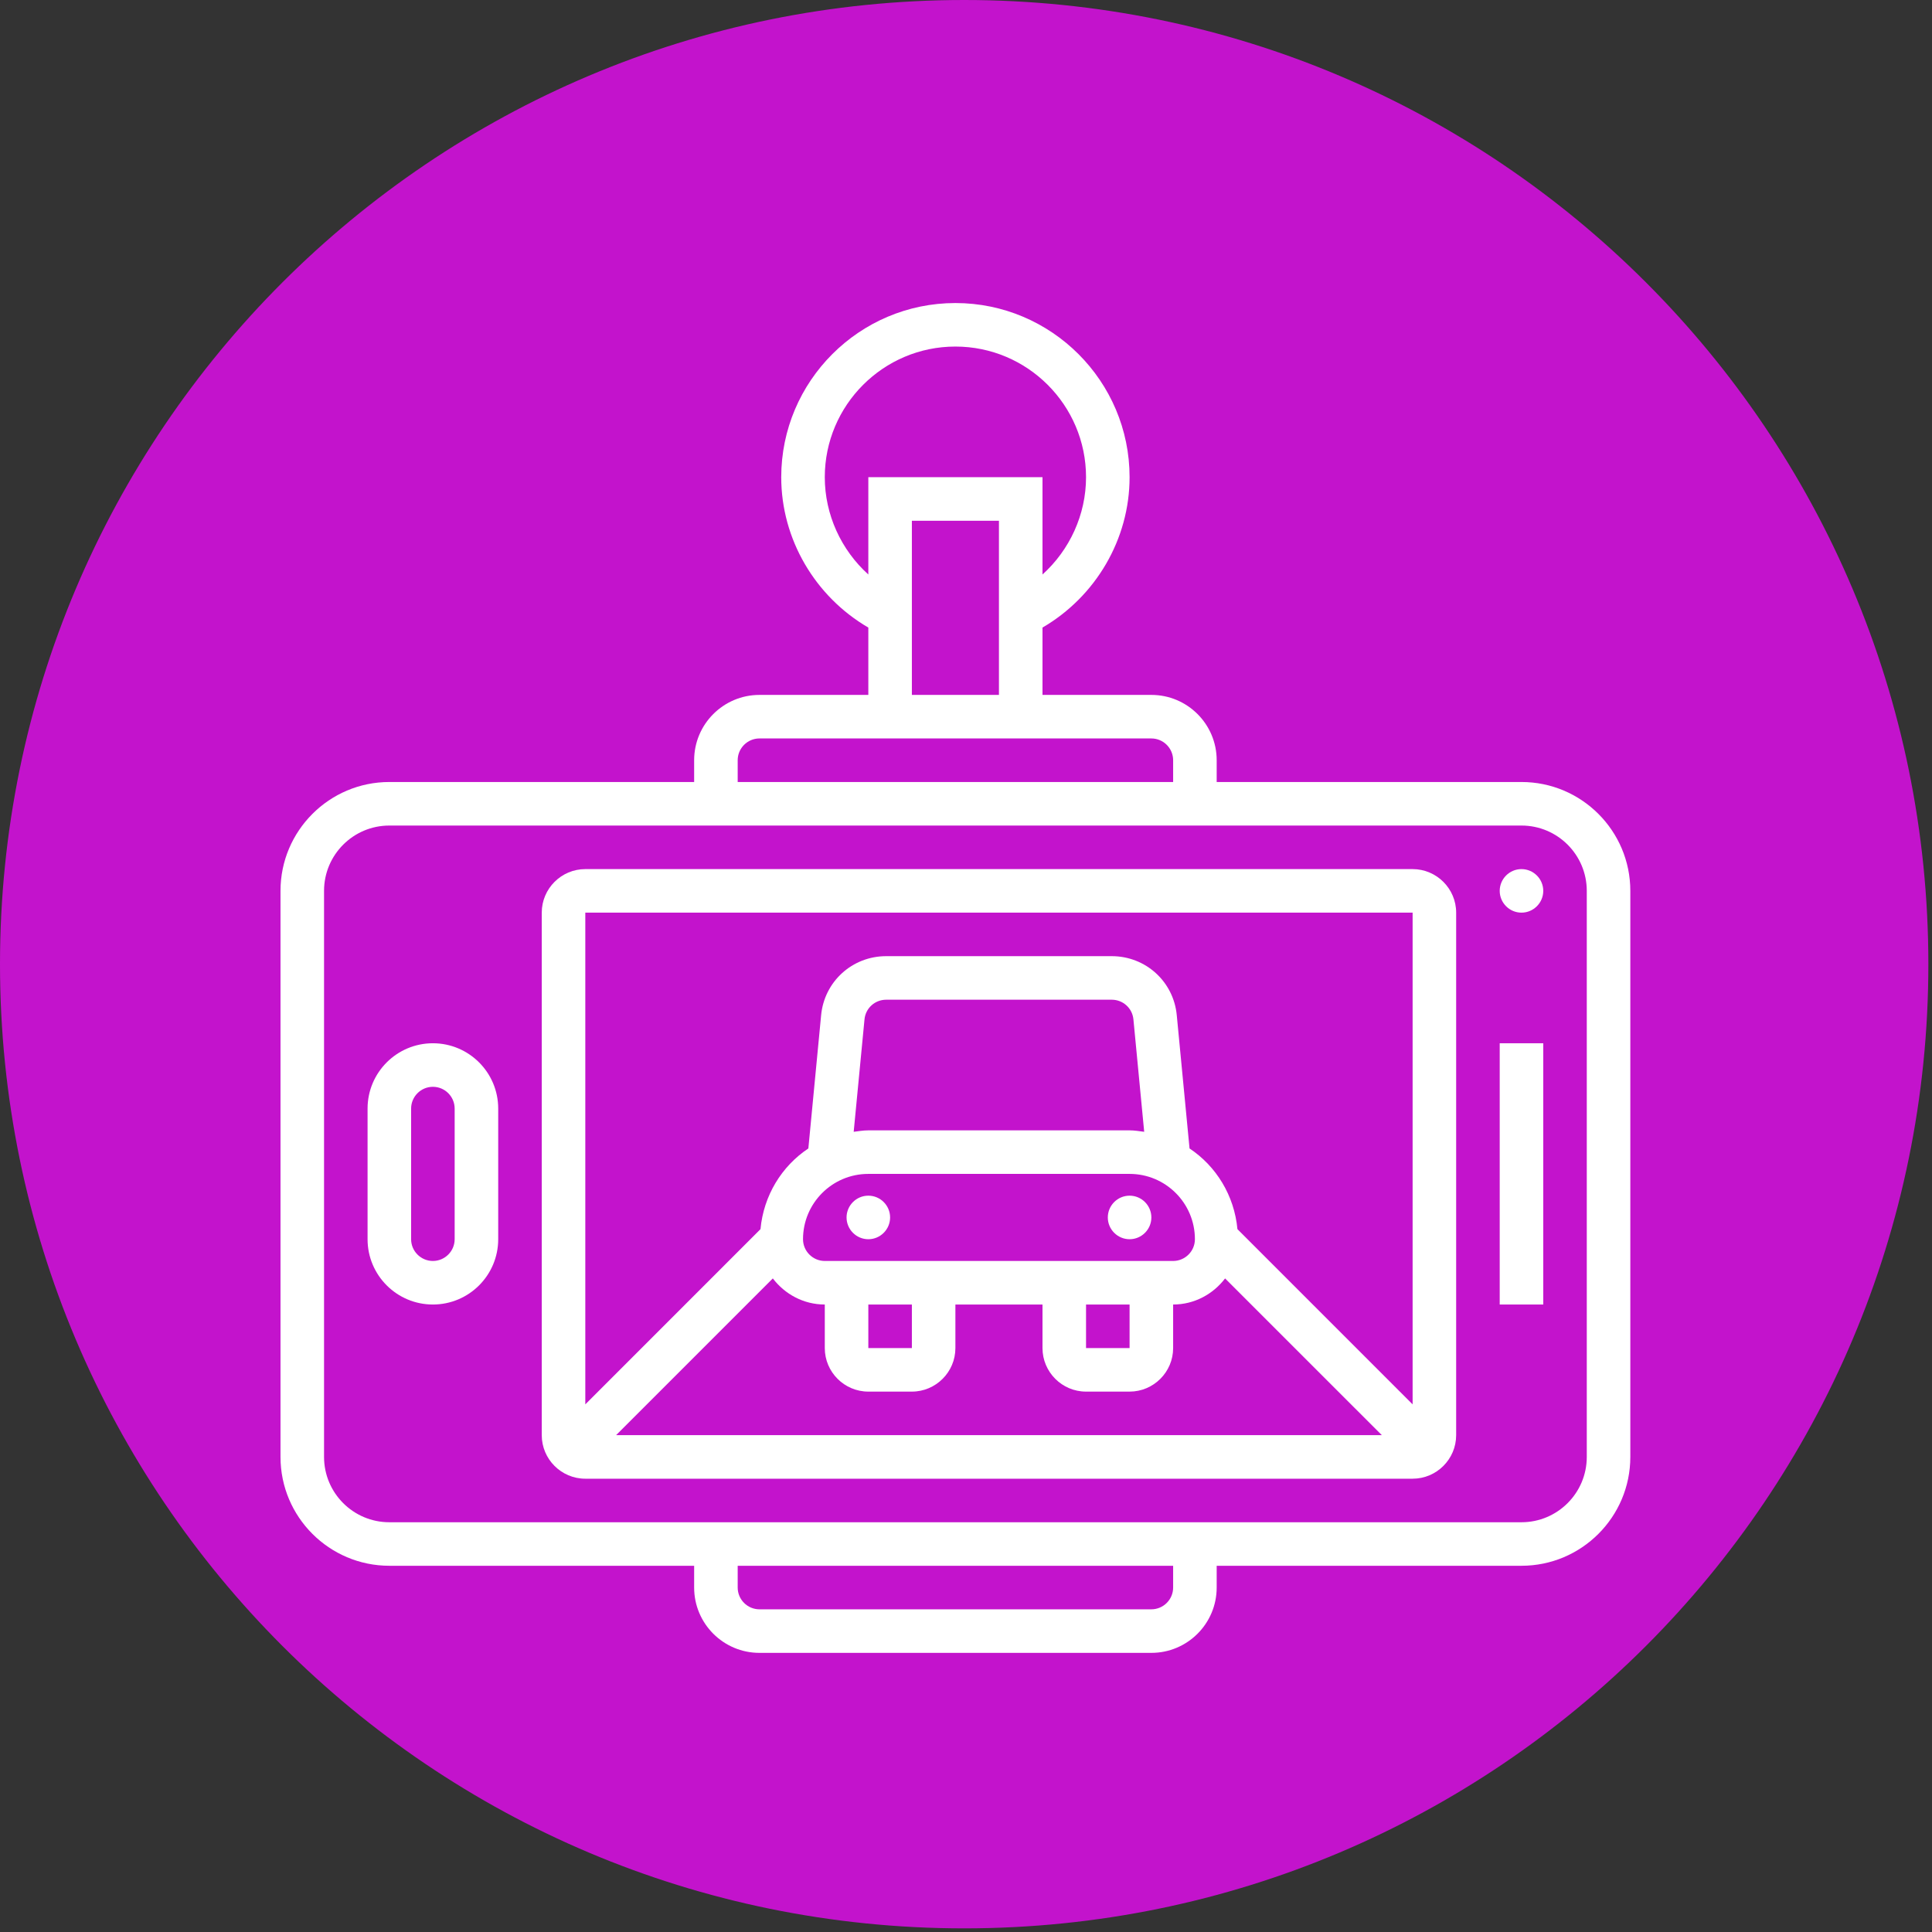
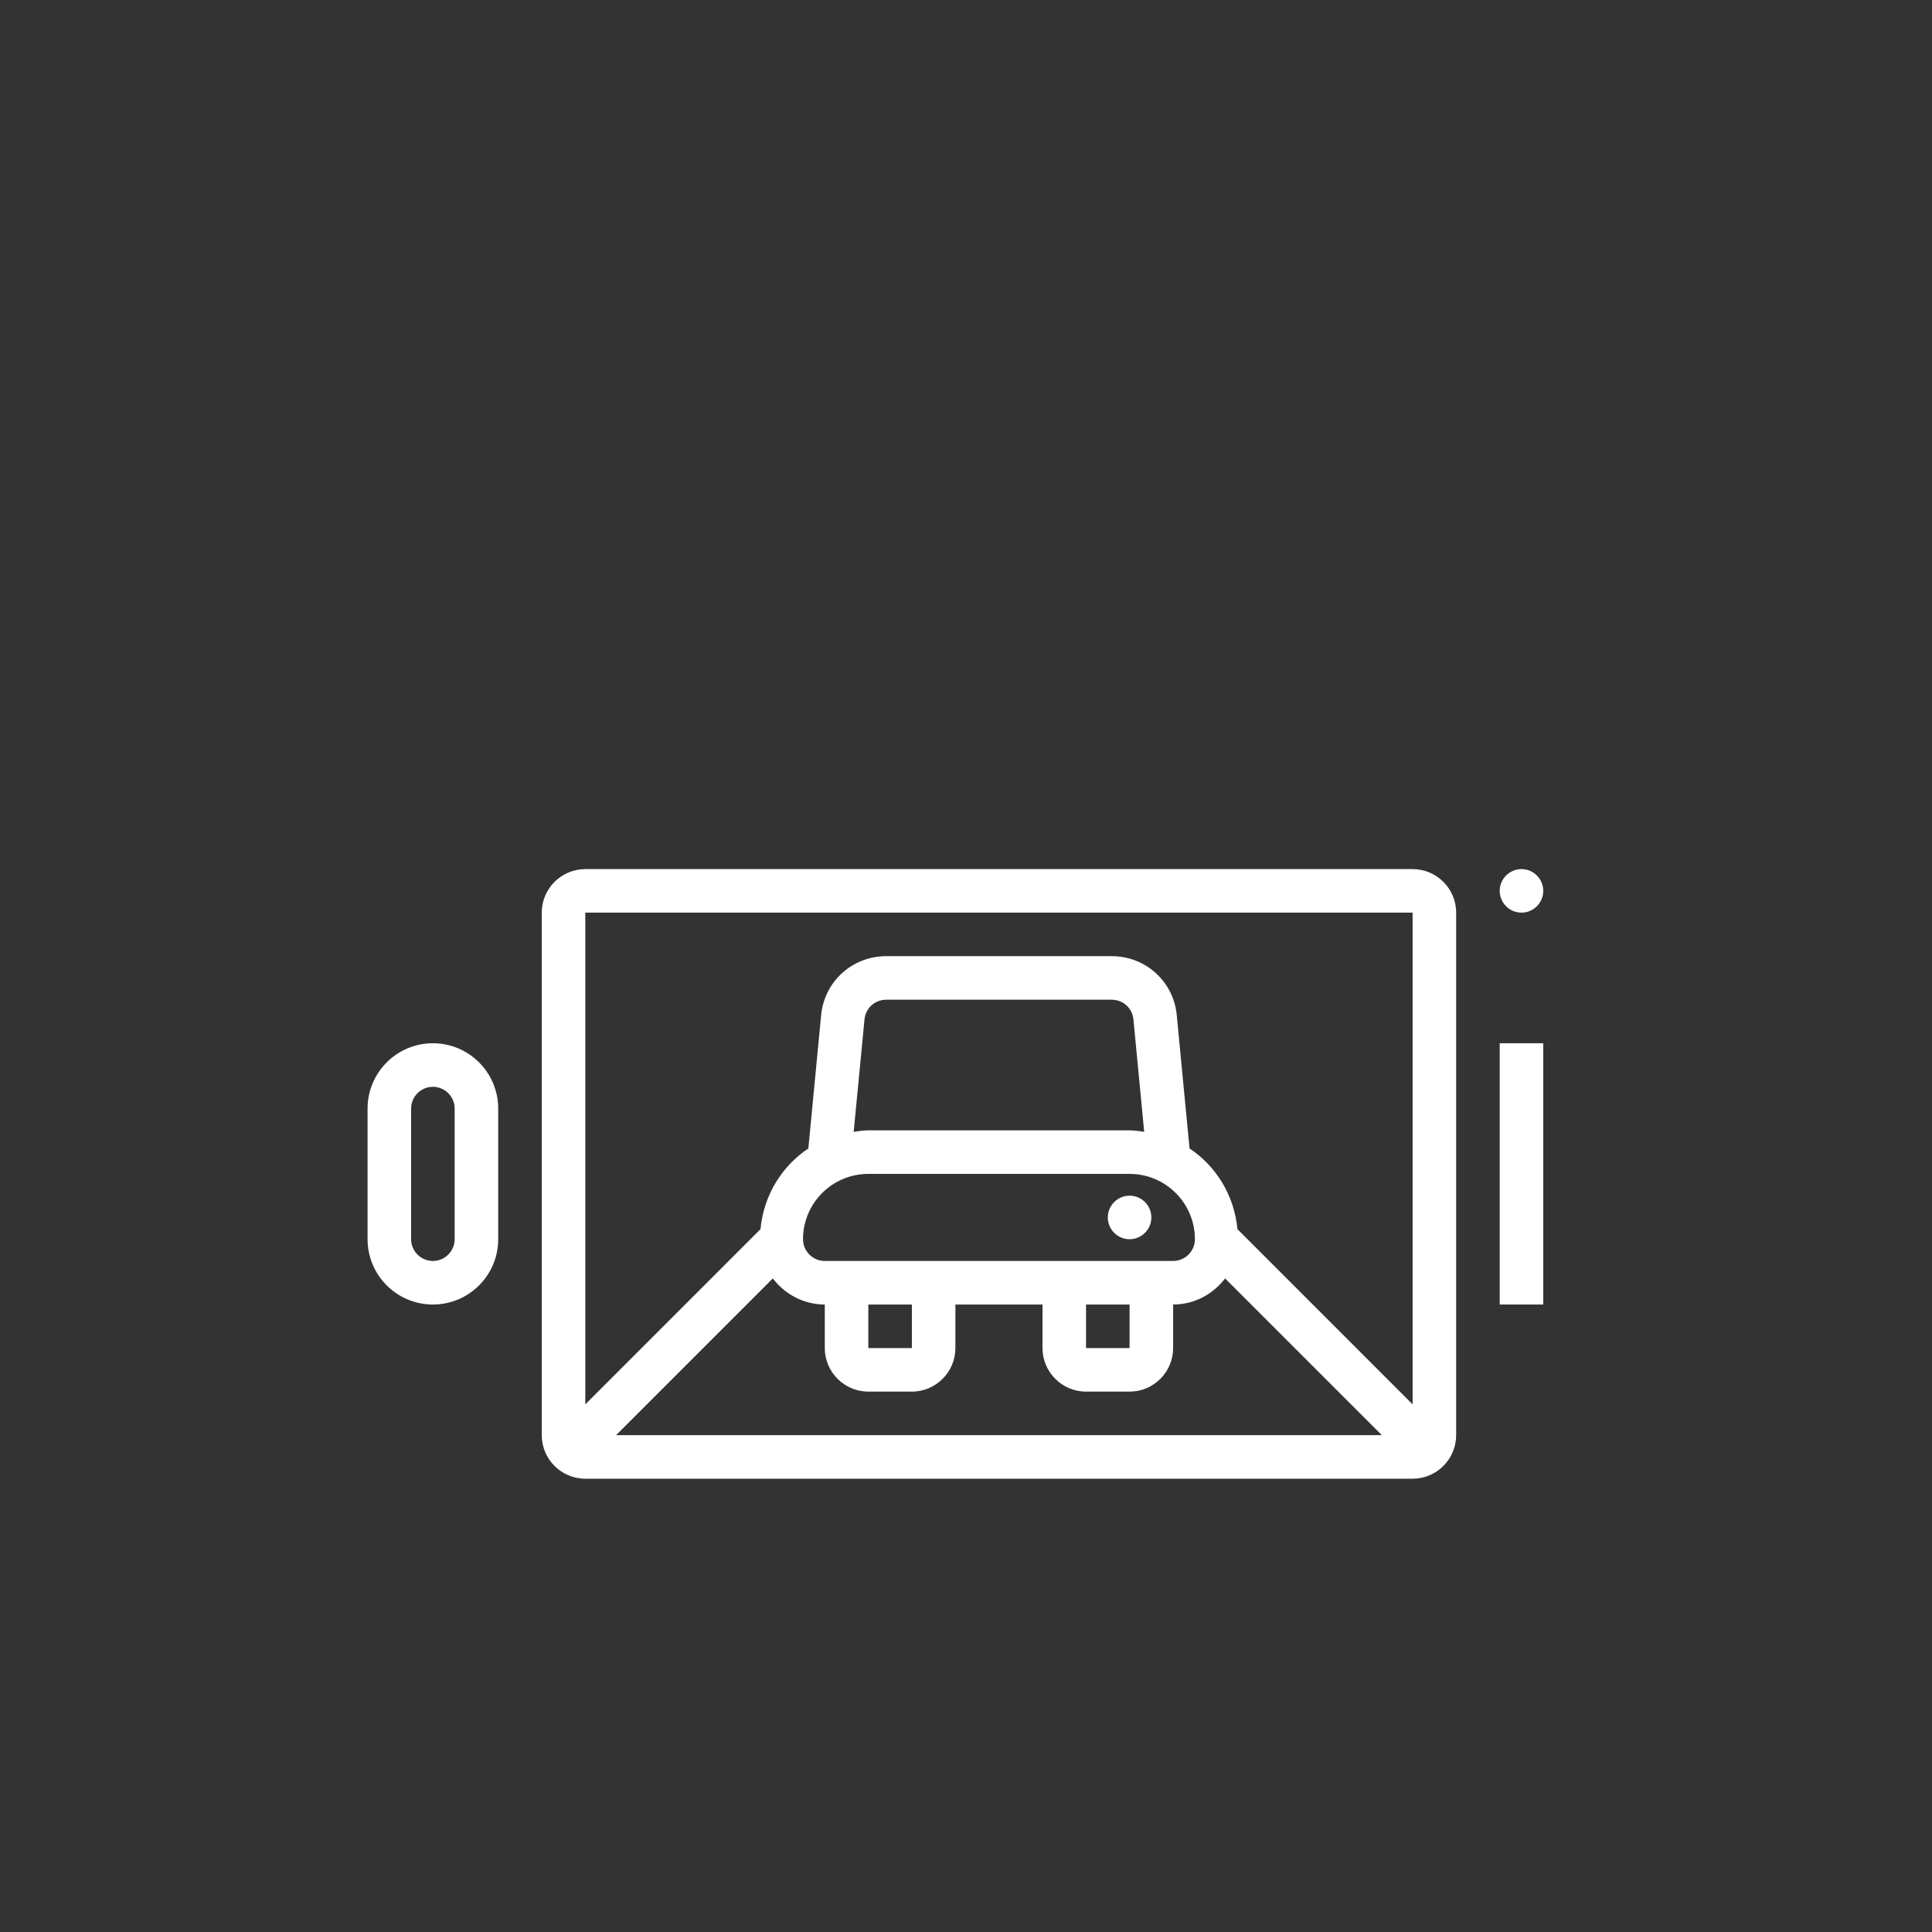
<svg xmlns="http://www.w3.org/2000/svg" width="354" zoomAndPan="magnify" viewBox="0 0 265.5 265.5" height="354" preserveAspectRatio="xMidYMid meet" version="1.0">
  <rect x="0" y="0" width="265.5" height="265.5" fill="#333333" stroke="none" />
  <defs>
    <clipPath id="1aaef54b66">
      <path d="M 0 0 L 265 0 L 265 265 L 0 265 Z M 0 0 " clip-rule="nonzero" />
    </clipPath>
    <clipPath id="131978eb55">
      <path d="M 132.5 0 C 59.324 0 0 59.324 0 132.5 C 0 205.68 59.324 265 132.5 265 C 205.68 265 265 205.68 265 132.5 C 265 59.324 205.68 0 132.5 0 Z M 132.5 0 " clip-rule="nonzero" />
    </clipPath>
    <clipPath id="8d18ea0bd7">
-       <path d="M 38.547 41.645 L 224.195 41.645 L 224.195 227.293 L 38.547 227.293 Z M 38.547 41.645 " clip-rule="nonzero" />
-     </clipPath>
+       </clipPath>
  </defs>
  <g clip-path="url(#1aaef54b66)">
    <g clip-path="url(#131978eb55)">
-       <path fill="#c313cc" d="M 0 0 L 265 0 L 265 265 L 0 265 Z M 0 0 " fill-opacity="1" fill-rule="nonzero" />
-     </g>
+       </g>
  </g>
  <g clip-path="url(#8d18ea0bd7)">
    <path fill="#ffffff" d="M 218.059 200.215 C 218.059 205.168 214.039 209.191 209.086 209.191 L 53.504 209.191 C 48.551 209.191 44.531 205.168 44.531 200.215 L 44.531 122.426 C 44.531 117.469 48.551 113.449 53.504 113.449 L 209.086 113.449 C 214.039 113.449 218.059 117.469 218.059 122.426 Z M 161.215 218.164 C 161.215 219.812 159.871 221.156 158.223 221.156 L 104.367 221.156 C 102.719 221.156 101.375 219.812 101.375 218.164 L 101.375 215.172 L 161.215 215.172 Z M 101.375 104.473 C 101.375 102.824 102.719 101.48 104.367 101.48 L 158.223 101.48 C 159.871 101.48 161.215 102.824 161.215 104.473 L 161.215 107.465 L 101.375 107.465 Z M 125.312 71.562 L 137.277 71.562 L 137.277 95.496 L 125.312 95.496 Z M 113.344 65.578 C 113.344 55.68 121.395 47.625 131.293 47.625 C 141.195 47.625 149.246 55.68 149.246 65.578 C 149.246 70.73 146.992 75.582 143.262 78.949 L 143.262 65.578 L 119.328 65.578 L 119.328 78.949 C 115.598 75.582 113.344 70.73 113.344 65.578 Z M 209.086 107.465 L 167.199 107.465 L 167.199 104.473 C 167.199 99.52 163.176 95.496 158.223 95.496 L 143.262 95.496 L 143.262 86.242 C 150.566 81.988 155.23 74.109 155.23 65.578 C 155.23 52.383 144.488 41.645 131.293 41.645 C 118.102 41.645 107.359 52.383 107.359 65.578 C 107.359 74.109 112.023 81.988 119.328 86.242 L 119.328 95.496 L 104.367 95.496 C 99.414 95.496 95.391 99.52 95.391 104.473 L 95.391 107.465 L 53.504 107.465 C 45.254 107.465 38.547 114.172 38.547 122.426 L 38.547 200.215 C 38.547 208.465 45.254 215.172 53.504 215.172 L 95.391 215.172 L 95.391 218.164 C 95.391 223.121 99.414 227.141 104.367 227.141 L 158.223 227.141 C 163.176 227.141 167.199 223.121 167.199 218.164 L 167.199 215.172 L 209.086 215.172 C 217.336 215.172 224.043 208.465 224.043 200.215 L 224.043 122.426 C 224.043 114.172 217.336 107.465 209.086 107.465 " fill-opacity="1" fill-rule="nonzero" />
  </g>
  <path fill="#ffffff" d="M 209.086 119.434 C 207.438 119.434 206.094 120.777 206.094 122.426 C 206.094 124.074 207.438 125.418 209.086 125.418 C 210.73 125.418 212.078 124.074 212.078 122.426 C 212.078 120.777 210.73 119.434 209.086 119.434 " fill-opacity="1" fill-rule="nonzero" />
  <path fill="#ffffff" d="M 206.094 179.27 L 212.078 179.27 L 212.078 143.367 L 206.094 143.367 L 206.094 179.27 " fill-opacity="1" fill-rule="nonzero" />
  <path fill="#ffffff" d="M 62.48 170.297 C 62.48 171.941 61.137 173.285 59.488 173.285 C 57.84 173.285 56.496 171.941 56.496 170.297 L 56.496 152.344 C 56.496 150.695 57.84 149.352 59.488 149.352 C 61.137 149.352 62.48 150.695 62.48 152.344 Z M 59.488 143.367 C 54.535 143.367 50.512 147.387 50.512 152.344 L 50.512 170.297 C 50.512 175.25 54.535 179.27 59.488 179.27 C 64.445 179.27 68.465 175.25 68.465 170.297 L 68.465 152.344 C 68.465 147.387 64.445 143.367 59.488 143.367 " fill-opacity="1" fill-rule="nonzero" />
  <path fill="#ffffff" d="M 194.125 125.418 L 194.125 192.992 L 170.051 168.914 C 169.617 164.289 167.141 160.266 163.469 157.824 L 161.715 139.523 C 161.285 134.895 157.438 131.398 152.777 131.398 L 121.781 131.398 C 117.117 131.398 113.273 134.895 112.84 139.523 L 111.086 157.824 C 107.418 160.266 104.941 164.289 104.508 168.914 L 80.434 192.992 L 80.434 125.418 Z M 119.328 179.27 L 125.312 179.27 L 125.312 185.254 L 119.328 185.254 Z M 149.246 179.27 L 155.23 179.27 L 155.23 185.254 L 149.246 185.254 Z M 117.316 155.535 L 118.801 140.094 C 118.941 138.555 120.227 137.383 121.781 137.383 L 152.777 137.383 C 154.332 137.383 155.617 138.555 155.758 140.094 L 157.238 155.535 C 156.574 155.453 155.918 155.336 155.23 155.336 L 119.328 155.336 C 118.637 155.336 117.984 155.453 117.316 155.535 Z M 119.328 161.32 L 155.23 161.32 C 160.184 161.32 164.207 165.34 164.207 170.297 C 164.207 171.941 162.863 173.285 161.215 173.285 L 113.344 173.285 C 111.695 173.285 110.352 171.941 110.352 170.297 C 110.352 165.34 114.371 161.32 119.328 161.32 Z M 106.203 175.684 C 107.852 177.844 110.422 179.27 113.344 179.27 L 113.344 185.254 C 113.344 188.551 116.031 191.238 119.328 191.238 L 125.312 191.238 C 128.605 191.238 131.293 188.551 131.293 185.254 L 131.293 179.27 L 143.262 179.27 L 143.262 185.254 C 143.262 188.551 145.949 191.238 149.246 191.238 L 155.23 191.238 C 158.527 191.238 161.215 188.551 161.215 185.254 L 161.215 179.27 C 164.137 179.27 166.707 177.844 168.355 175.684 L 189.895 197.223 L 84.664 197.223 Z M 194.125 119.434 L 80.434 119.434 C 77.137 119.434 74.449 122.121 74.449 125.418 L 74.449 197.223 C 74.449 200.52 77.137 203.207 80.434 203.207 L 194.125 203.207 C 197.422 203.207 200.109 200.52 200.109 197.223 L 200.109 125.418 C 200.109 122.121 197.422 119.434 194.125 119.434 " fill-opacity="1" fill-rule="nonzero" />
-   <path fill="#ffffff" d="M 119.328 170.297 C 120.977 170.297 122.32 168.949 122.32 167.305 C 122.32 165.656 120.977 164.312 119.328 164.312 C 117.68 164.312 116.336 165.656 116.336 167.305 C 116.336 168.949 117.68 170.297 119.328 170.297 " fill-opacity="1" fill-rule="nonzero" />
  <path fill="#ffffff" d="M 155.23 170.297 C 156.879 170.297 158.223 168.949 158.223 167.305 C 158.223 165.656 156.879 164.312 155.23 164.312 C 153.582 164.312 152.238 165.656 152.238 167.305 C 152.238 168.949 153.582 170.297 155.23 170.297 " fill-opacity="1" fill-rule="nonzero" />
</svg>